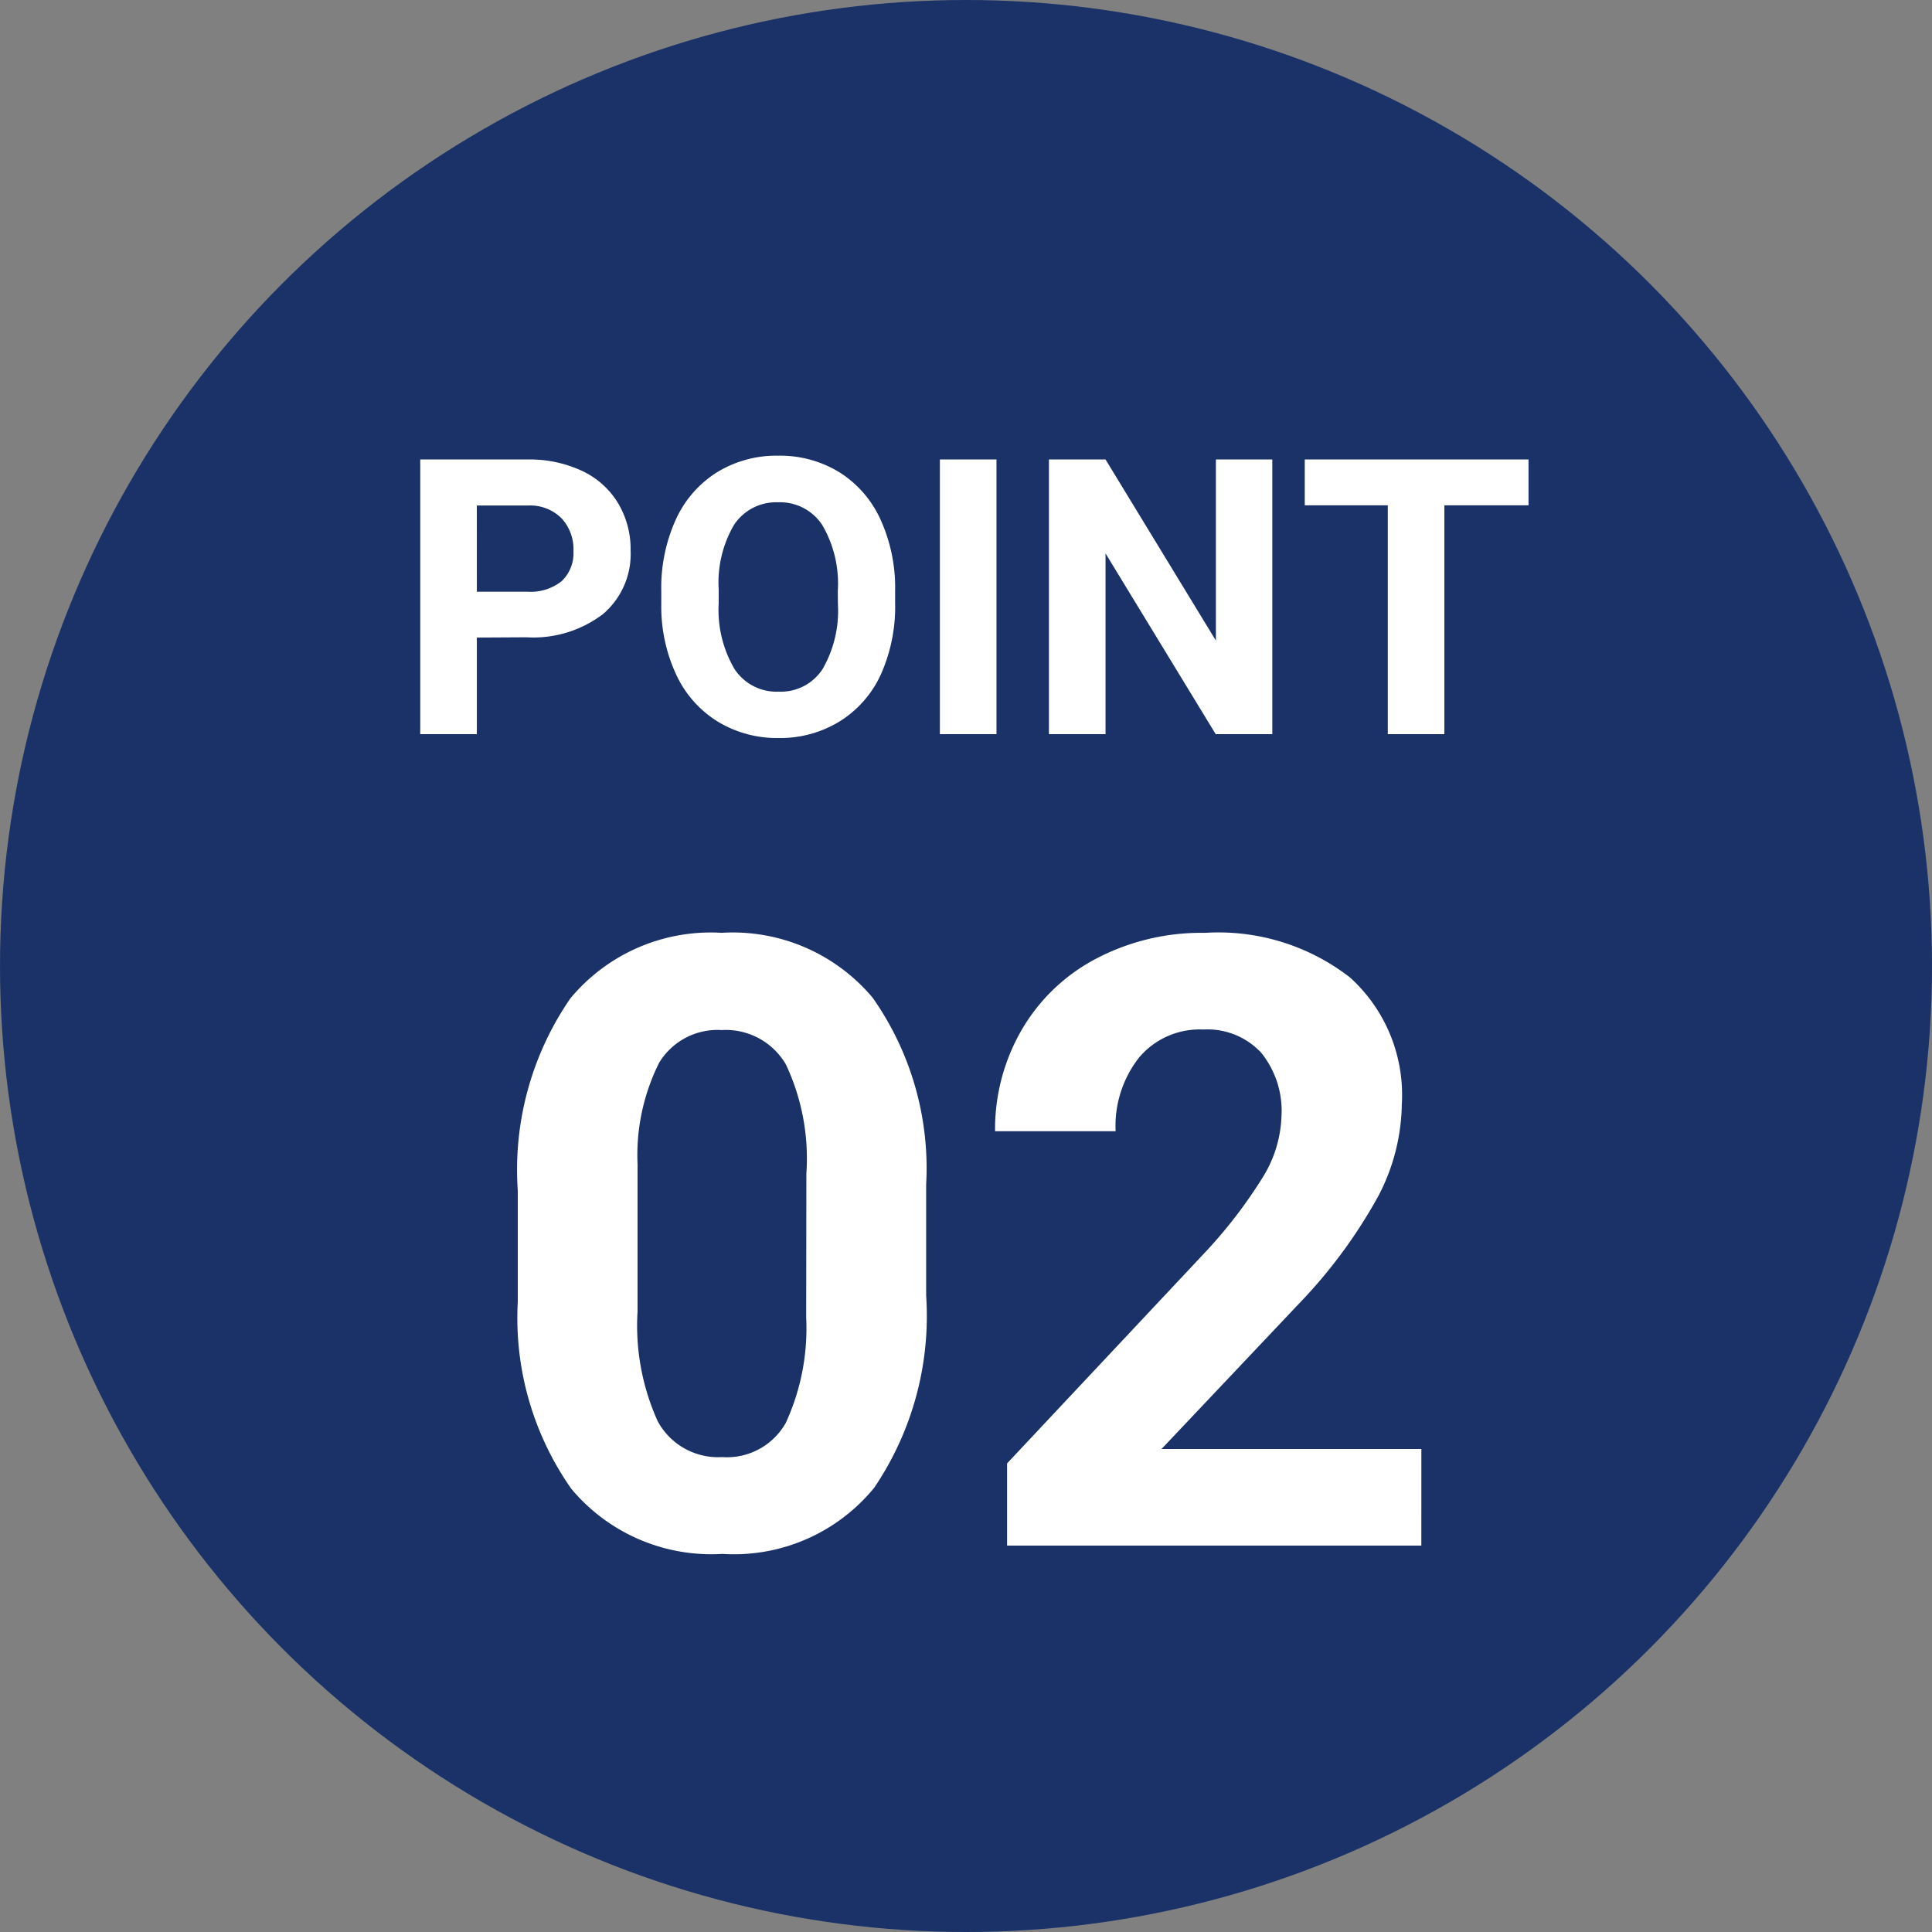
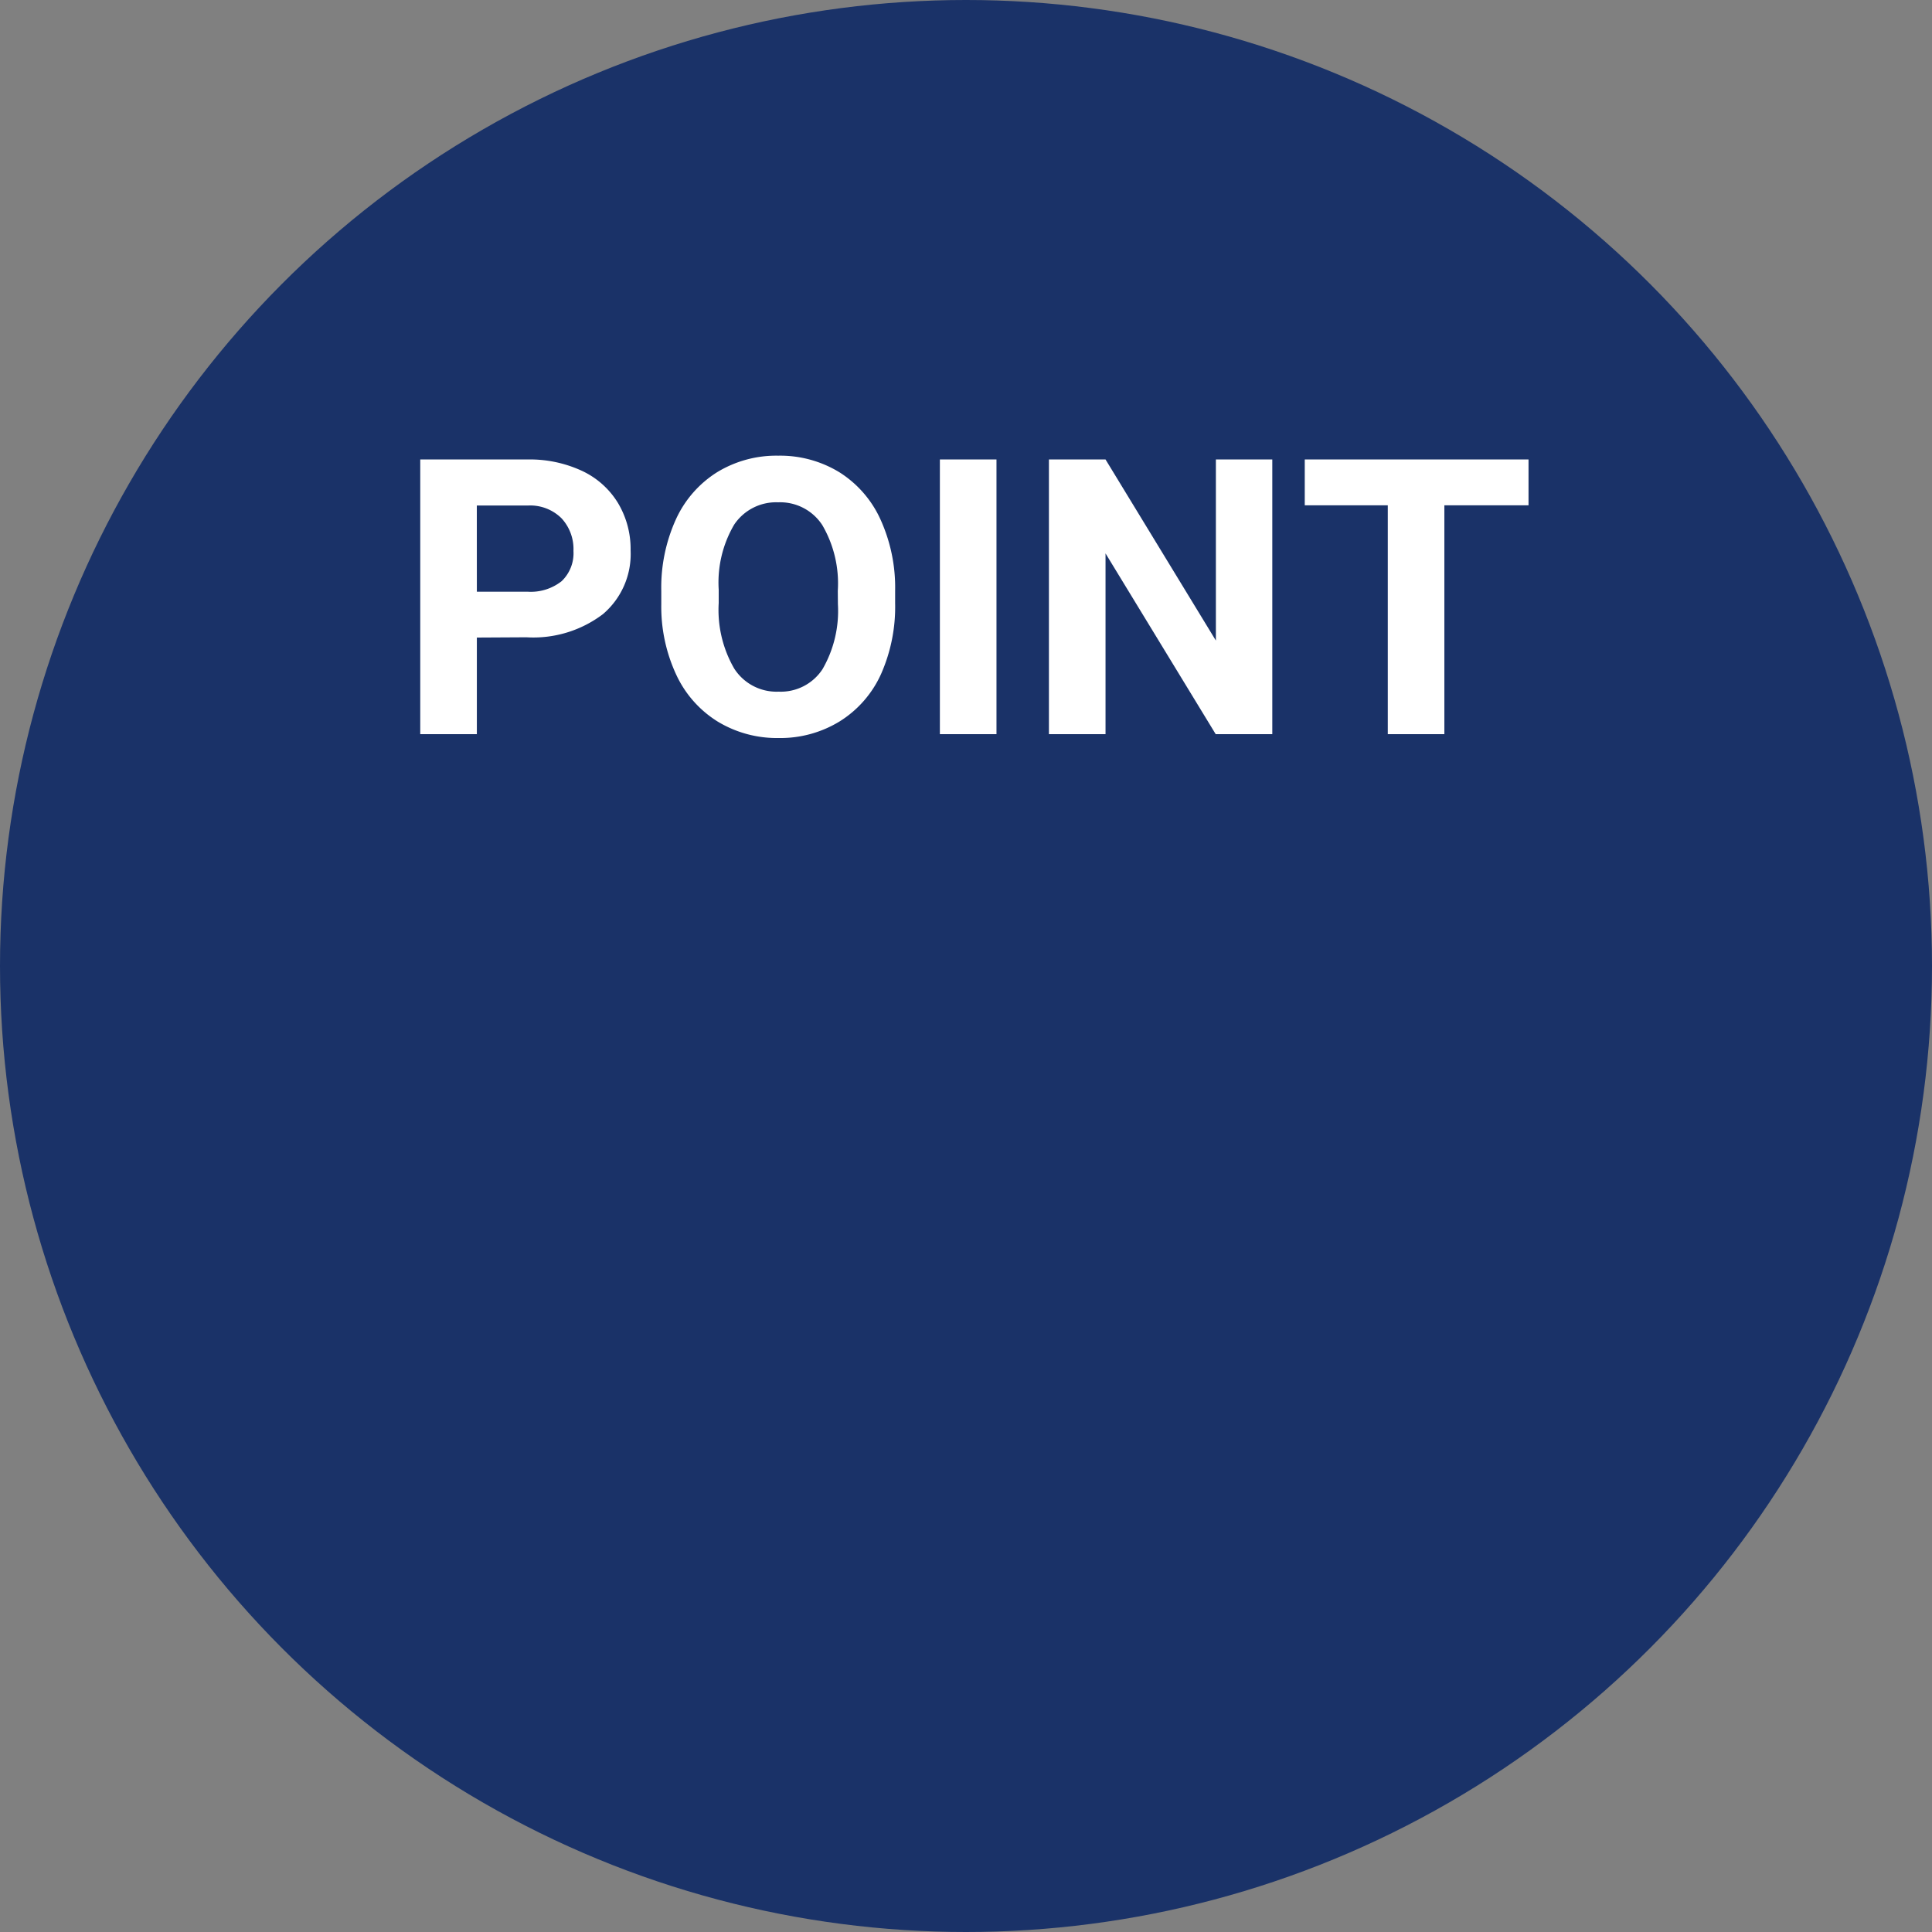
<svg xmlns="http://www.w3.org/2000/svg" width="50" height="50" viewBox="0 0 50 50">
  <rect x="0" y="0" width="50" height="50" fill="#808080" stroke="none" />
  <g id="point_02" transform="translate(-510 -1519)">
    <circle id="楕円形_272" data-name="楕円形 272" cx="25" cy="25" r="25" transform="translate(510 1519)" fill="#1a3268" />
    <g id="グループ_8801" data-name="グループ 8801" transform="translate(484 -13)">
      <path id="パス_2526" data-name="パス 2526" d="M-12.659-2.5V0h-1.465V-7.109h2.773a3.209,3.209,0,0,1,1.409.293,2.159,2.159,0,0,1,.935.833,2.321,2.321,0,0,1,.327,1.228,2.041,2.041,0,0,1-.715,1.648,2.979,2.979,0,0,1-1.98.6Zm0-1.187h1.309a1.287,1.287,0,0,0,.886-.273,1,1,0,0,0,.305-.781,1.173,1.173,0,0,0-.308-.845,1.149,1.149,0,0,0-.85-.332h-1.343Zm10.825.3A4.292,4.292,0,0,1-2.2-1.553,2.8,2.8,0,0,1-3.267-.332,2.938,2.938,0,0,1-4.851.1,2.958,2.958,0,0,1-6.428-.327,2.822,2.822,0,0,1-7.5-1.541a4.169,4.169,0,0,1-.386-1.814v-.352A4.269,4.269,0,0,1-7.51-5.554,2.818,2.818,0,0,1-6.44-6.78a2.941,2.941,0,0,1,1.58-.427,2.941,2.941,0,0,1,1.58.427A2.818,2.818,0,0,1-2.212-5.554a4.257,4.257,0,0,1,.378,1.843Zm-1.484-.322a2.992,2.992,0,0,0-.4-1.7A1.3,1.3,0,0,0-4.861-6,1.305,1.305,0,0,0-6-5.422,2.958,2.958,0,0,0-6.4-3.74v.347A3.029,3.029,0,0,0-6-1.7a1.3,1.3,0,0,0,1.152.6,1.29,1.29,0,0,0,1.133-.579,3.012,3.012,0,0,0,.4-1.687ZM.789,0H-.676V-7.109H.789ZM7.927,0H6.462L3.611-4.678V0H2.146V-7.109H3.611L6.467-2.422V-7.109h1.46Zm6.631-5.923H12.38V0H10.916V-5.923H8.767V-7.109h5.791Z" transform="translate(51 1551)" fill="#fff" />
-       <path id="パス_2525" data-name="パス 2525" d="M-1.031-6.467A7.923,7.923,0,0,1-2.374-1.5,4.687,4.687,0,0,1-6.306.215a4.72,4.72,0,0,1-3.91-1.687A7.691,7.691,0,0,1-11.6-6.306V-9.185a7.819,7.819,0,0,1,1.359-4.974,4.722,4.722,0,0,1,3.916-1.7,4.726,4.726,0,0,1,3.91,1.681A7.668,7.668,0,0,1-1.031-9.346Zm-3.1-3.158a5.717,5.717,0,0,0-.532-2.831,1.8,1.8,0,0,0-1.66-.886,1.766,1.766,0,0,0-1.617.843A5.35,5.35,0,0,0-8.5-9.861v3.8a6,6,0,0,0,.521,2.841,1.774,1.774,0,0,0,1.67.929A1.744,1.744,0,0,0-4.662-3.18a5.858,5.858,0,0,0,.526-2.729ZM11.784,0H1.063V-2.127L6.123-7.52A12.482,12.482,0,0,0,7.665-9.507a3.193,3.193,0,0,0,.5-1.611,2.389,2.389,0,0,0-.526-1.638,1.9,1.9,0,0,0-1.5-.6,2.049,2.049,0,0,0-1.66.725,2.872,2.872,0,0,0-.607,1.907H.752a5.128,5.128,0,0,1,.682-2.61,4.808,4.808,0,0,1,1.928-1.853,5.861,5.861,0,0,1,2.825-.671A5.549,5.549,0,0,1,9.942-14.7a4.1,4.1,0,0,1,1.337,3.276,5.259,5.259,0,0,1-.6,2.363,13.133,13.133,0,0,1-2.062,2.8L5.06-2.5h6.725Z" transform="translate(51 1572)" fill="#fff" />
    </g>
  </g>
</svg>